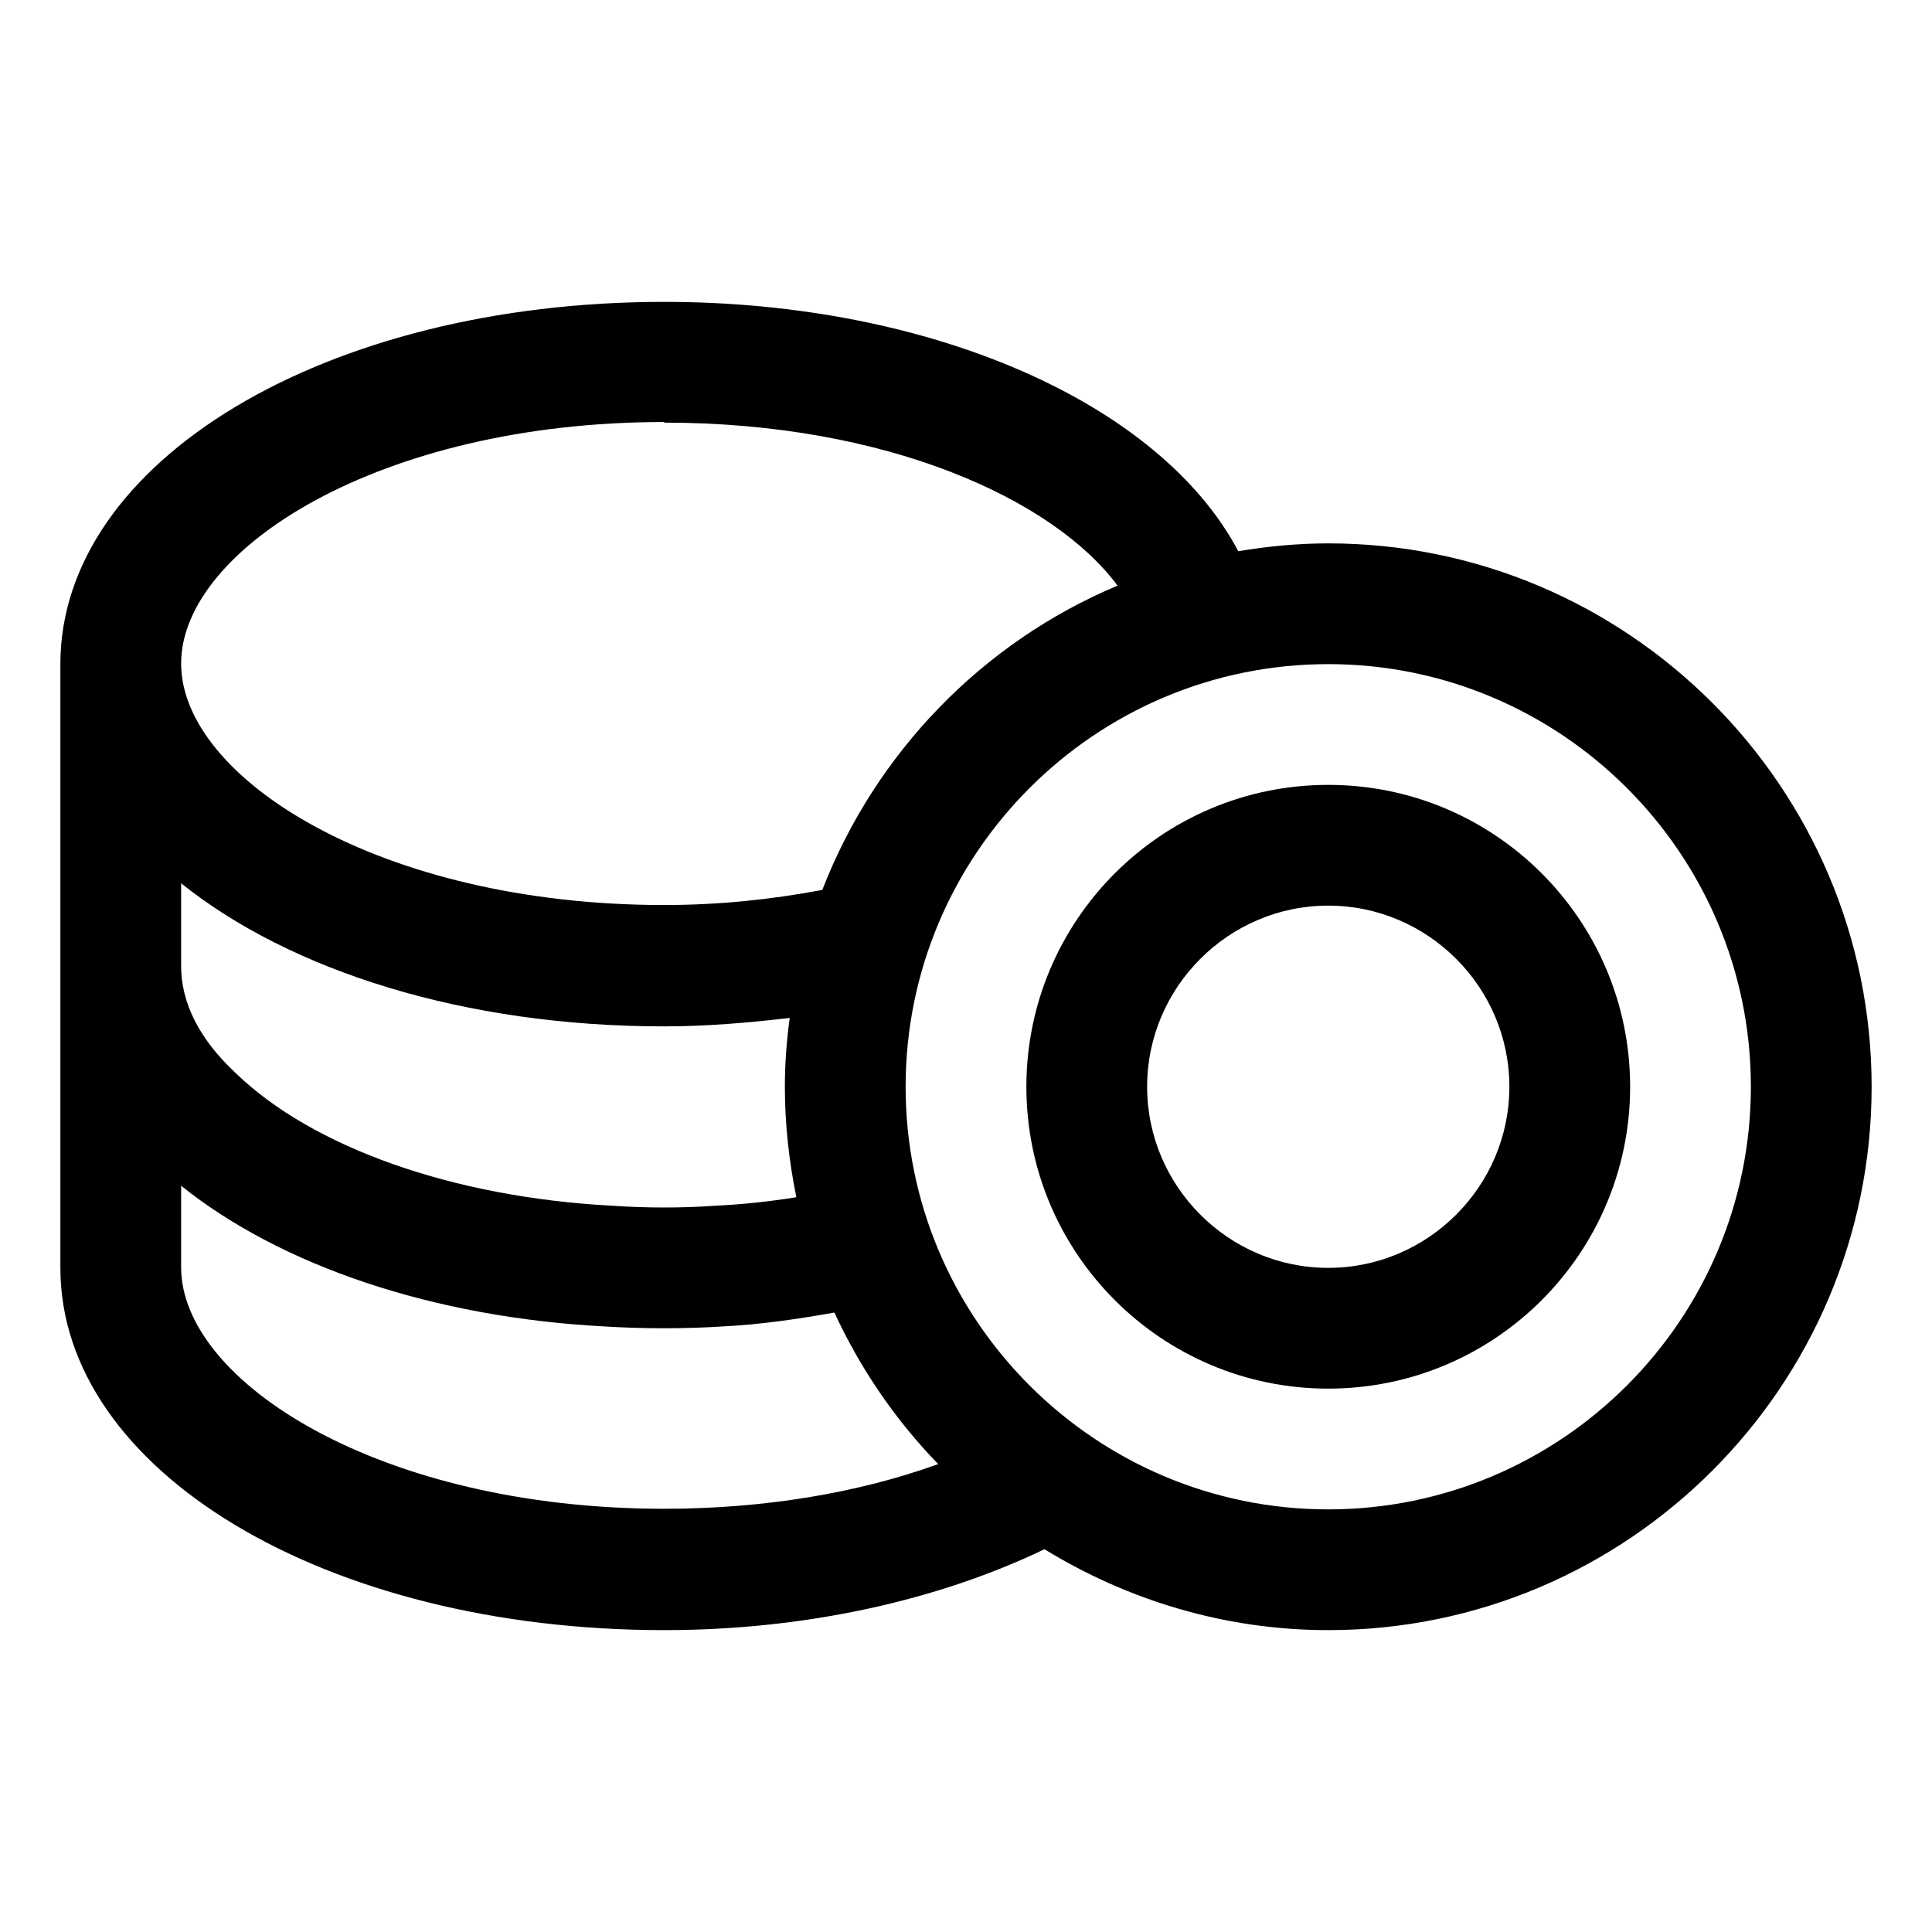
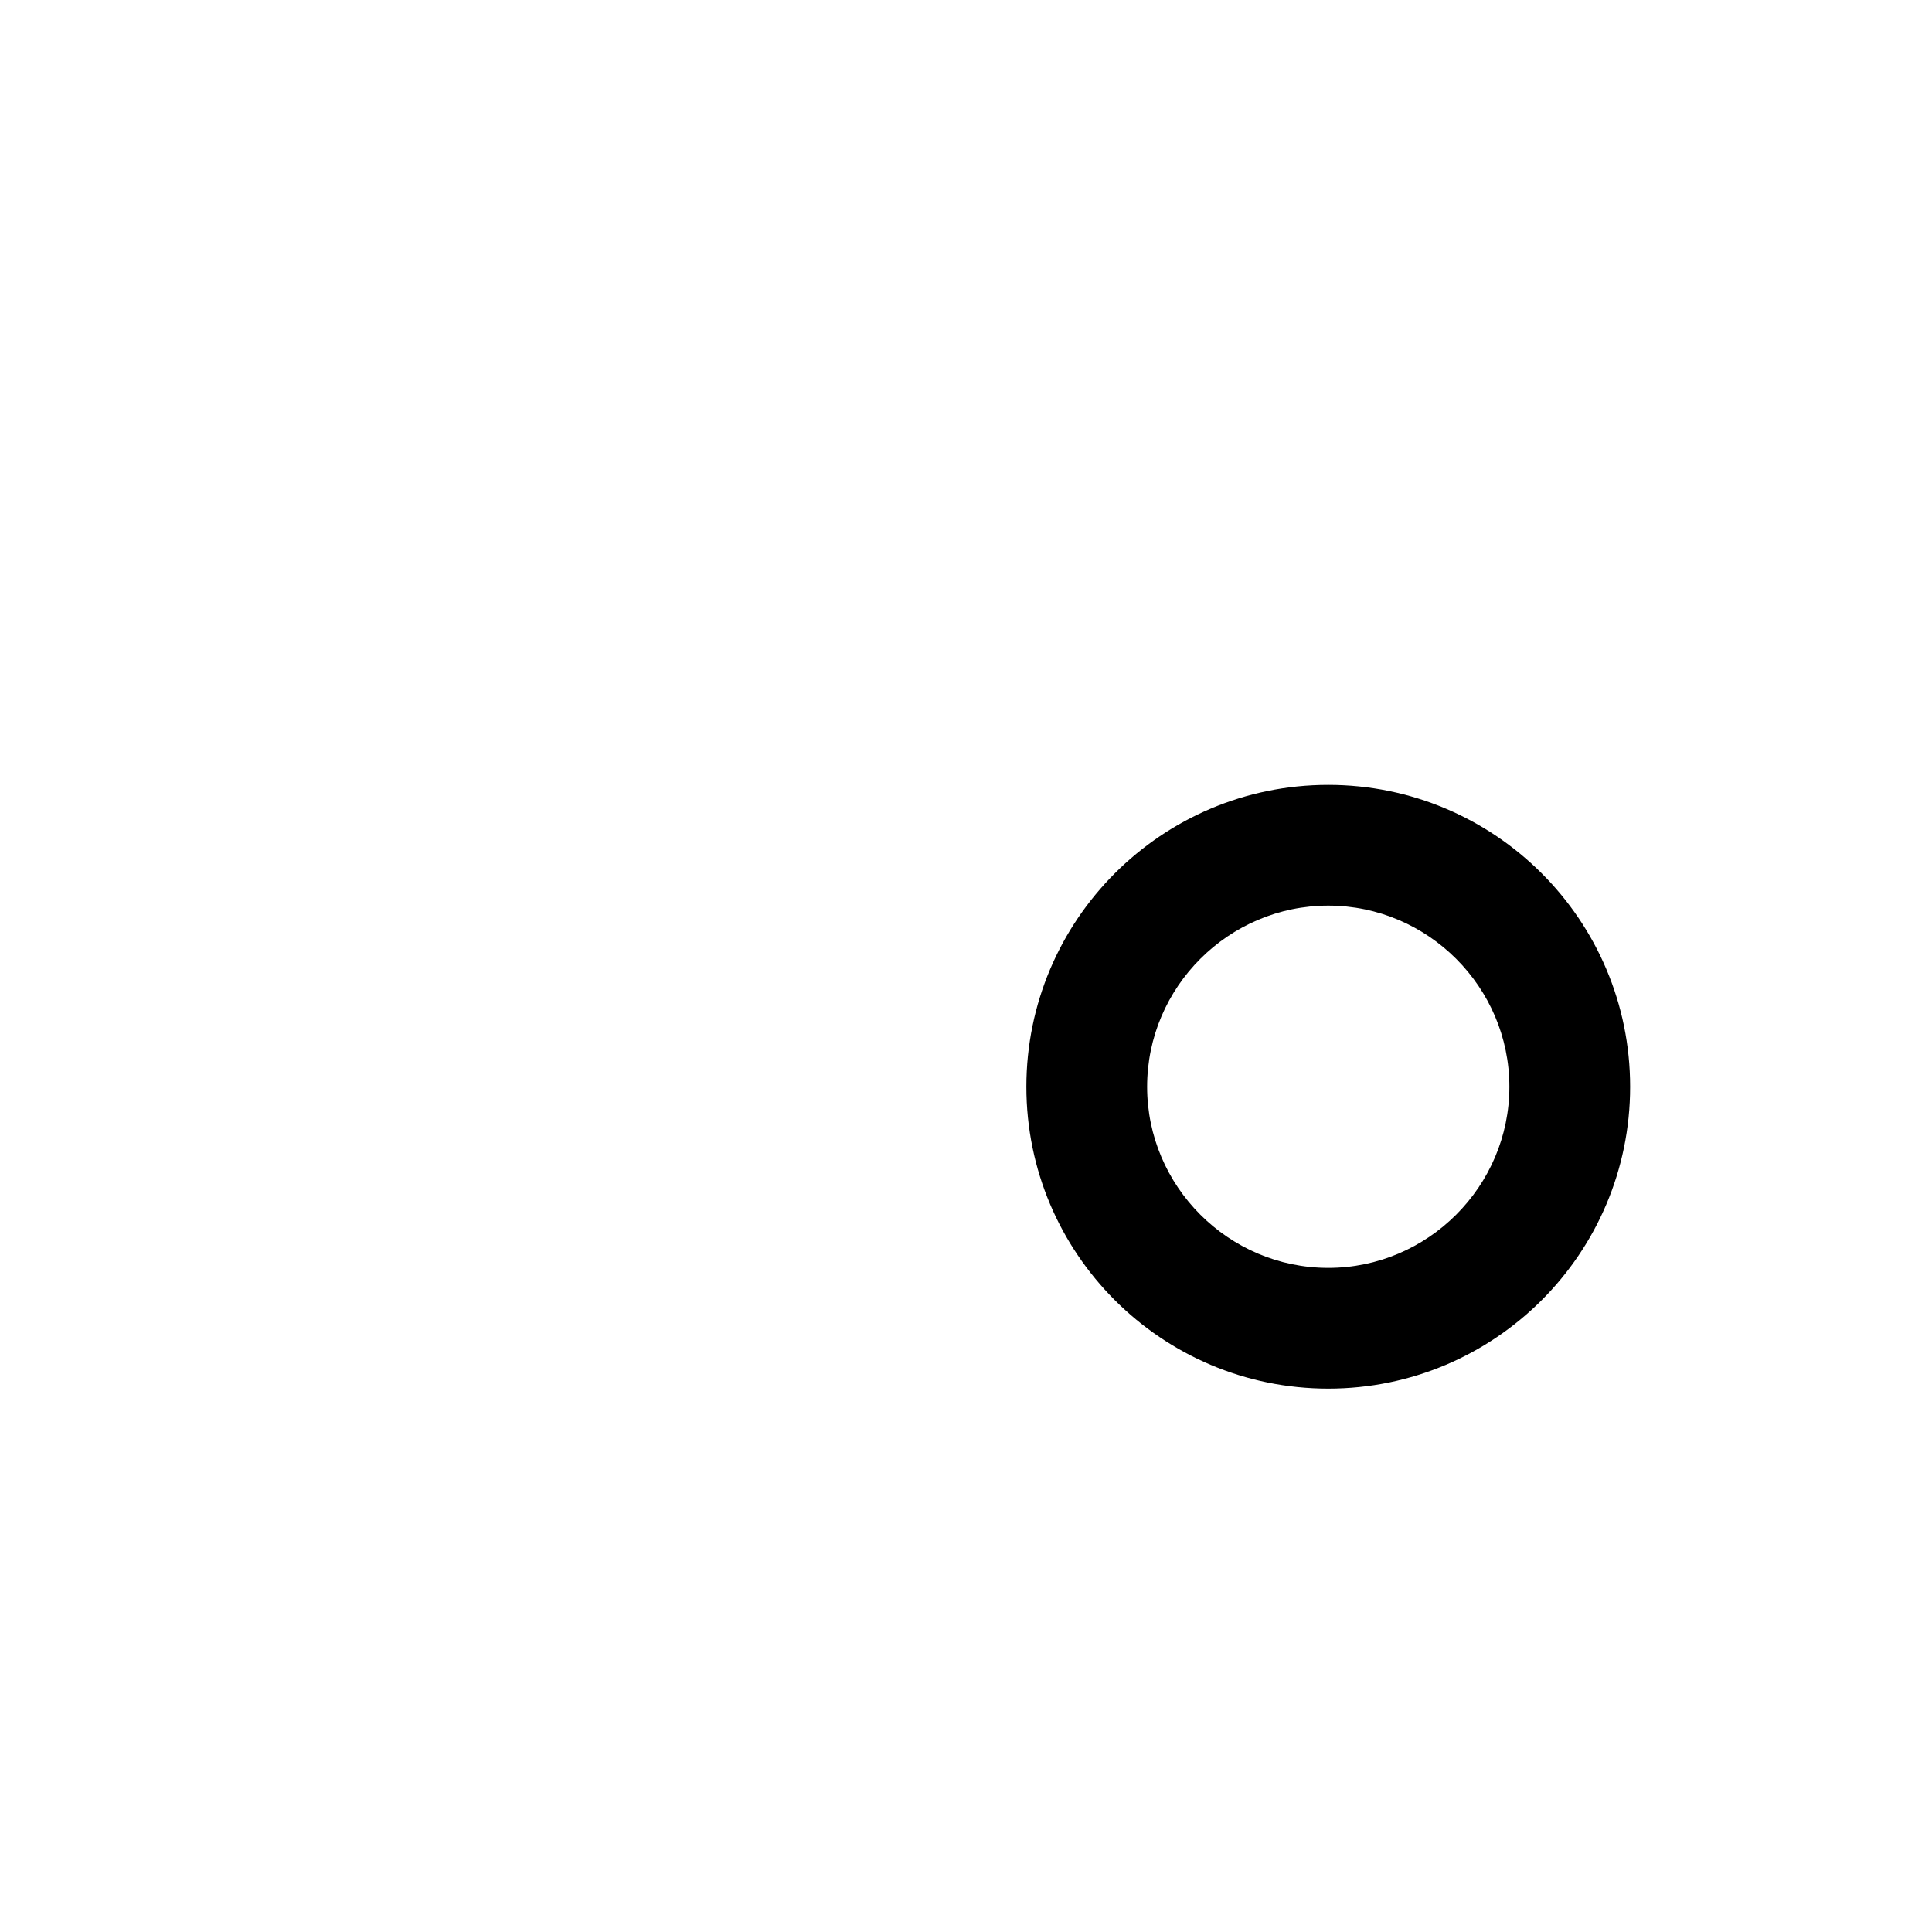
<svg xmlns="http://www.w3.org/2000/svg" id="OBJECT" viewBox="0 0 32 32">
  <defs>
    <style>
      .cls-1 {
        fill: #000;
        stroke-width: 0px;
      }
    </style>
  </defs>
-   <path class="cls-1" d="M22,9c-.51,0-1.01.05-1.49.13-1.29-2.44-5.07-4.13-9.51-4.13C5.39,5,1,7.64,1,11v10c0,3.36,4.39,6,10,6,2.33,0,4.53-.49,6.3-1.34,1.37.84,2.98,1.34,4.7,1.34,4.96,0,9-4.04,9-9s-4.04-9-9-9ZM11,7c3.69,0,6.45,1.27,7.51,2.7-2.24.94-4.01,2.77-4.89,5.04-.85.16-1.72.25-2.62.25-4.71,0-8-2.11-8-4s3.29-4,8-4ZM3,14.63c1.81,1.45,4.69,2.37,8,2.37.7,0,1.4-.06,2.08-.14-.05.37-.08.75-.08,1.14,0,.63.07,1.24.19,1.83-.44.07-.89.12-1.34.14-.55.04-1.13.04-1.72,0-2.62-.14-4.95-.96-6.23-2.2-.6-.56-.9-1.16-.9-1.77v-1.37ZM3,21v-1.36c1.66,1.33,4.18,2.18,7.01,2.33.64.04,1.35.04,1.96,0,.61-.03,1.23-.12,1.85-.23.43.93,1.01,1.78,1.72,2.51-1.33.48-2.89.74-4.54.74-4.71,0-8-2.11-8-4ZM22,25c-3.86,0-7-3.14-7-7s3.14-7,7-7,7,3.14,7,7-3.14,7-7,7Z" />
  <path class="cls-1" d="M22,13c-2.76,0-5,2.24-5,5s2.24,5,5,5,5-2.24,5-5-2.24-5-5-5ZM22,21c-1.65,0-3-1.35-3-3s1.35-3,3-3,3,1.35,3,3-1.35,3-3,3Z" />
</svg>